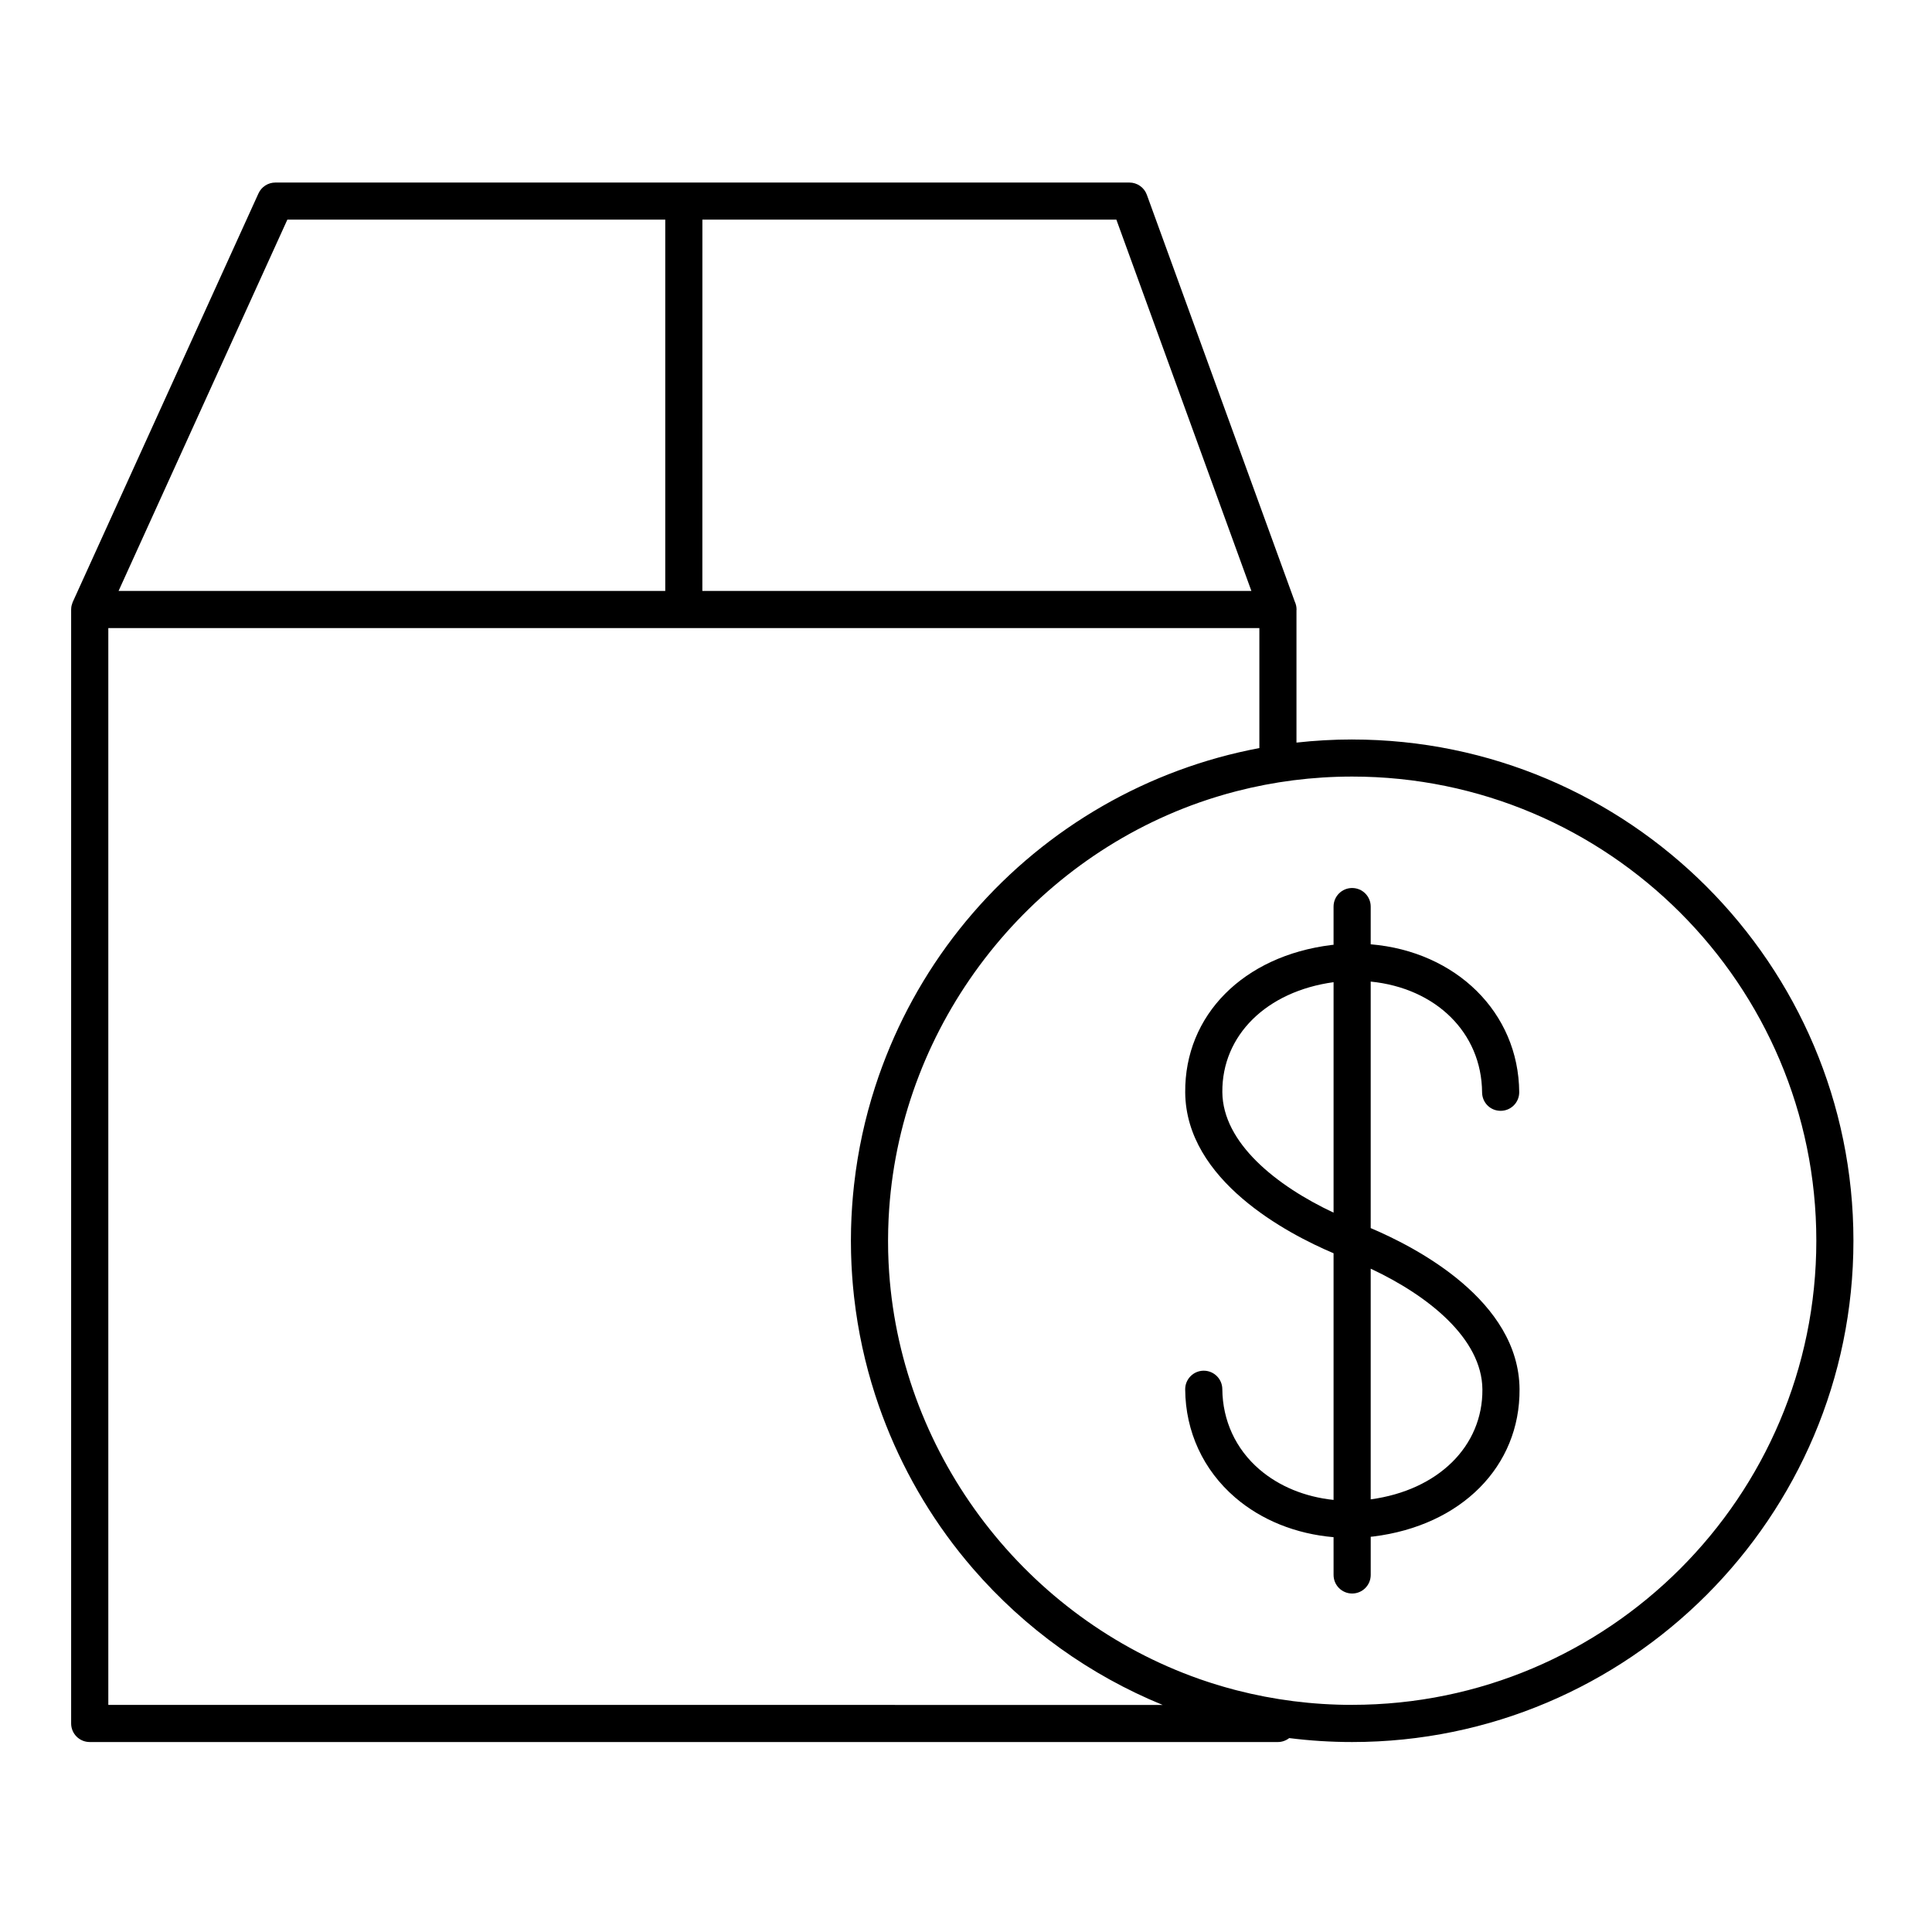
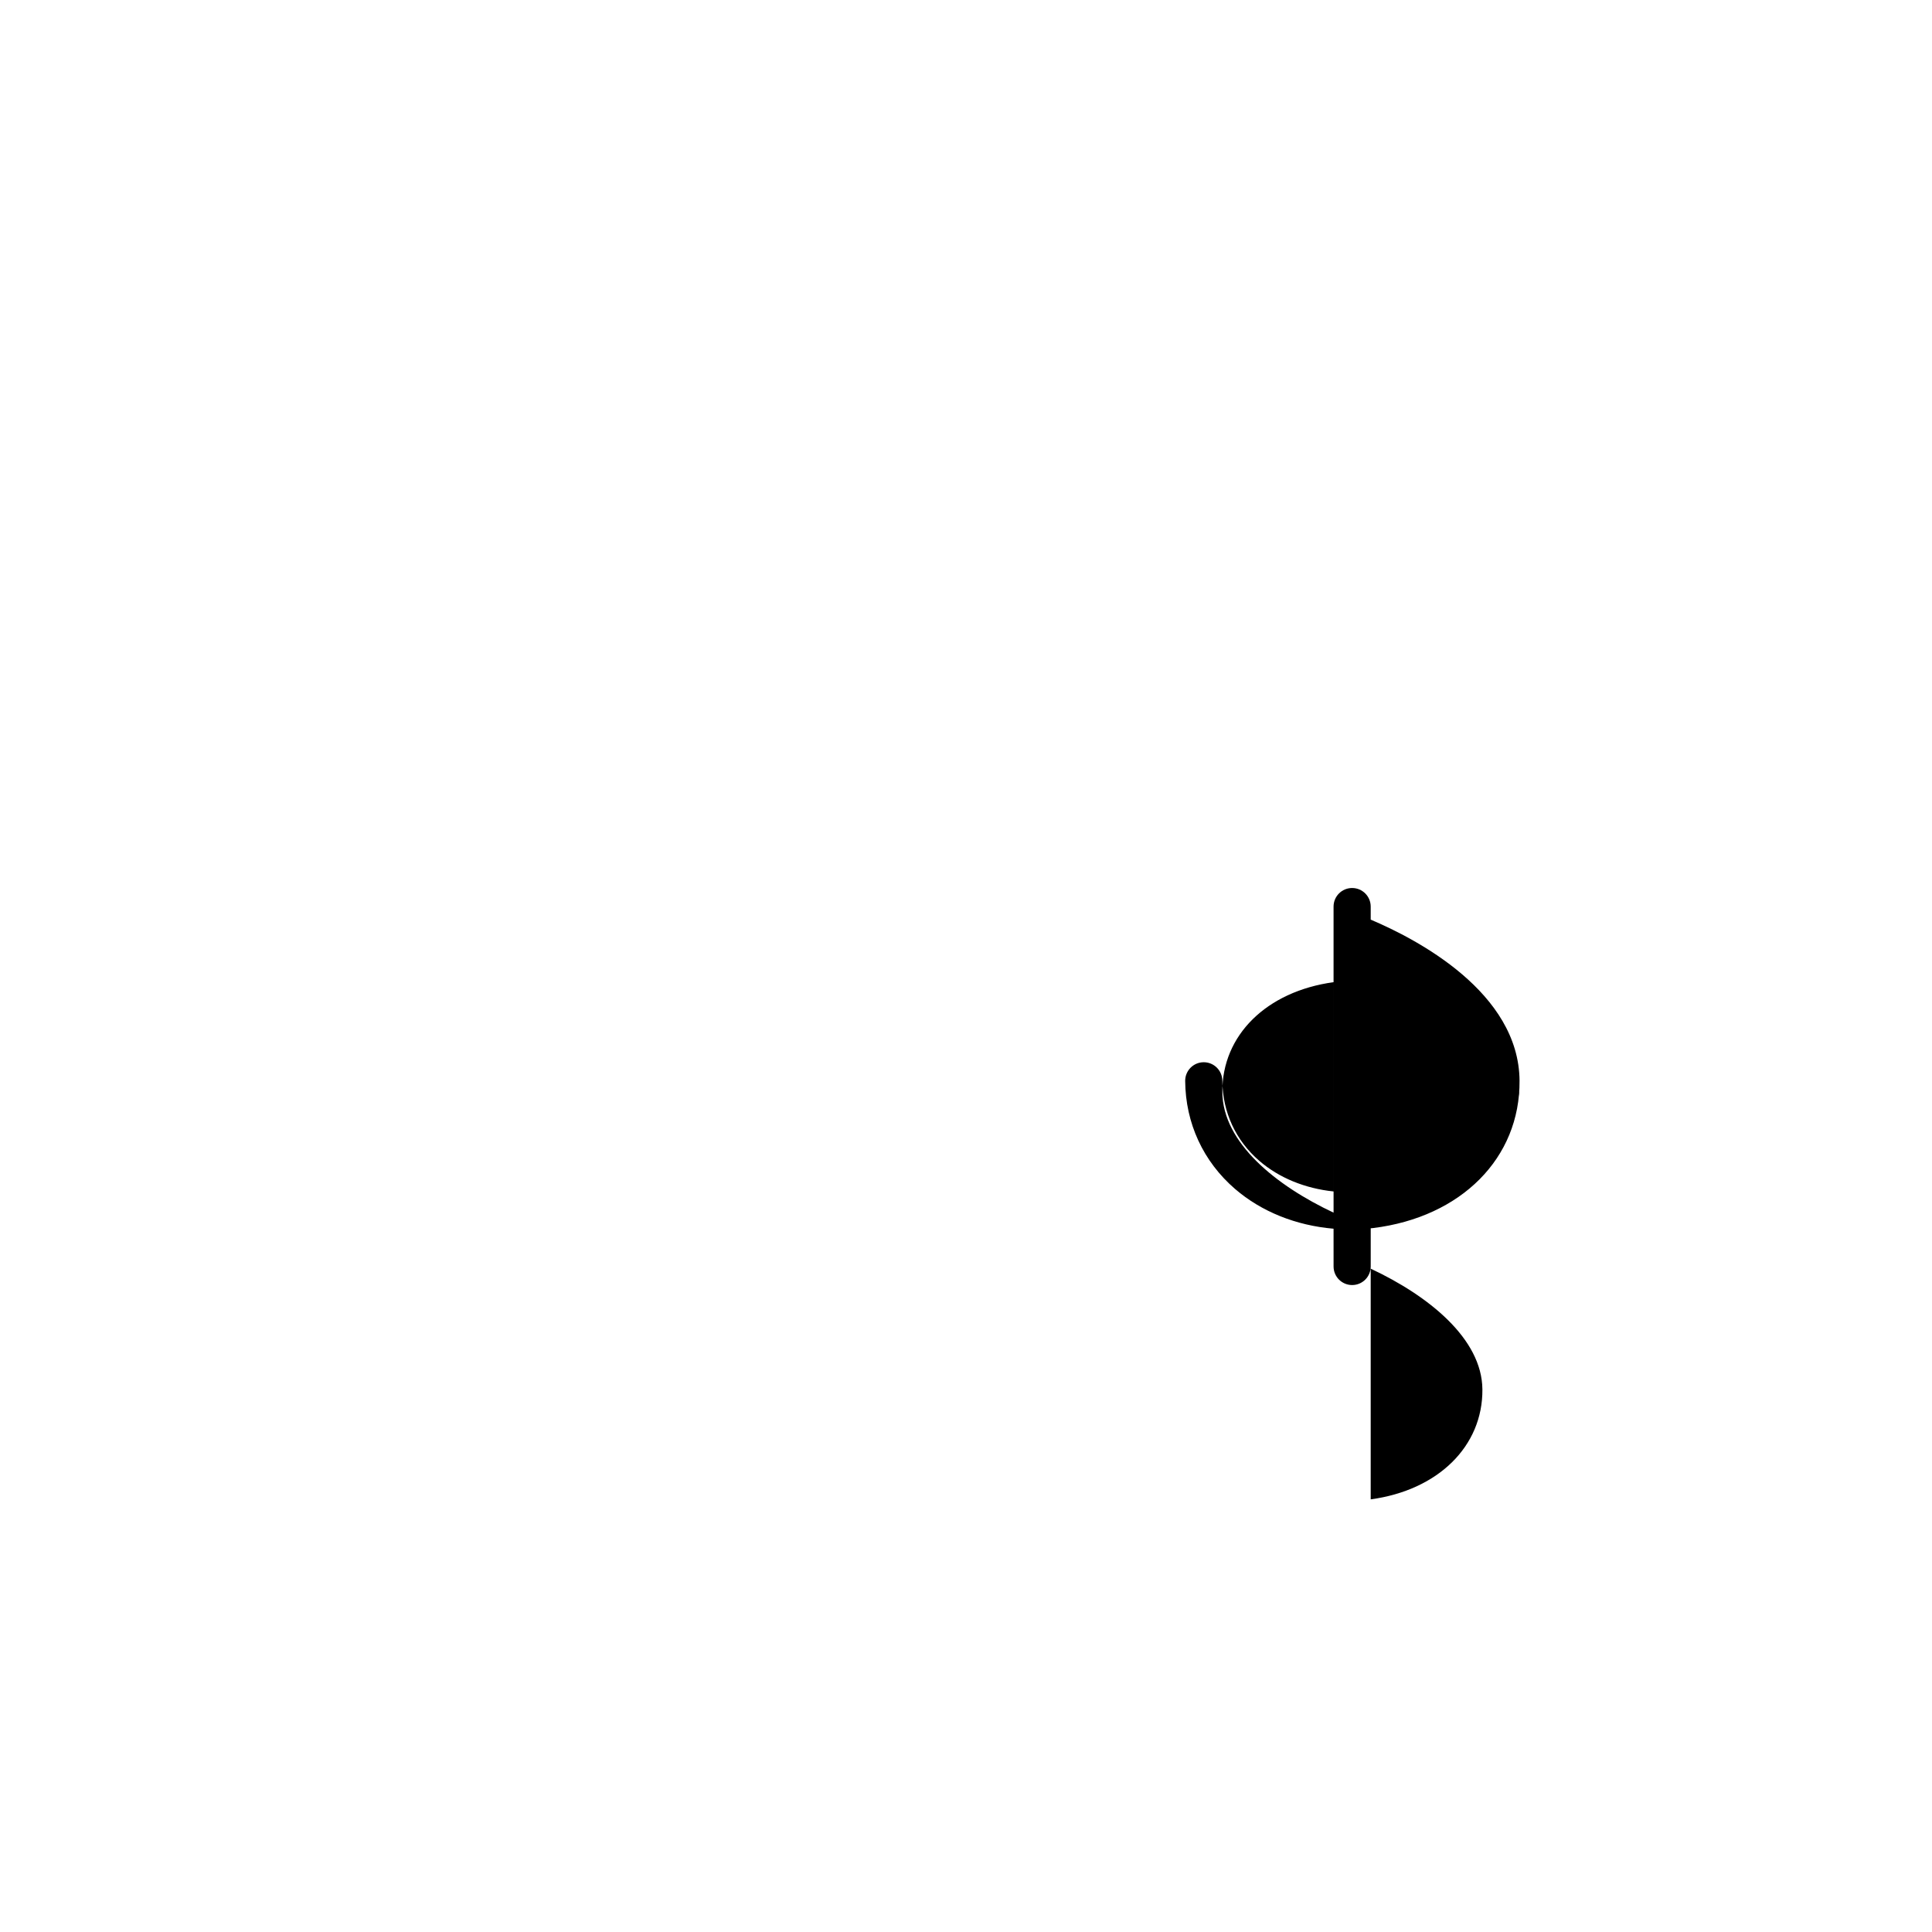
<svg xmlns="http://www.w3.org/2000/svg" fill="#000000" width="800px" height="800px" version="1.1" viewBox="144 144 512 512">
  <g>
-     <path d="m507.25 469.46v-65.332c17.246 1.734 29.395 13.508 29.52 29.367 0.02 2.719 2.199 4.914 4.957 4.883 2.719-0.02 4.902-2.238 4.883-4.957-0.168-21.133-16.762-37.281-39.359-39.172v-9.996c0-2.719-2.203-4.922-4.922-4.922s-4.922 2.203-4.922 4.922v10.125c-0.195 0.023-0.379 0.031-0.578 0.055-23.332 2.894-38.898 18.59-38.738 39.059 0.184 23.352 27.039 37.426 39.316 42.633v65.367c-7.598-0.793-14.445-3.606-19.676-8.109-6.258-5.391-9.738-12.938-9.805-21.25-0.02-2.703-2.219-4.883-4.918-4.883h-0.039c-2.719 0.02-4.902 2.242-4.883 4.957 0.086 11.195 4.785 21.359 13.223 28.629 6.992 6.019 16.121 9.676 26.098 10.531l0.004 10.008c0 2.719 2.203 4.922 4.922 4.922s4.922-2.203 4.922-4.922v-10.121c0.223-0.023 0.441-0.035 0.664-0.062 23.355-2.891 38.938-18.59 38.777-39.059-0.188-23.414-27.195-37.492-39.445-42.672zm-9.84-4.094c-15.176-7.129-29.371-18.484-29.477-31.949-0.117-15.051 11.703-26.688 29.477-29.129zm9.84 75.98v-61.133c15.227 7.129 29.496 18.504 29.602 31.996 0.117 15.07-11.754 26.719-29.602 29.137z" />
-     <path d="m502.34 339.97c-4.988 0-9.91 0.285-14.762 0.824v-35.074c0.004-0.066 0.02-0.125 0.02-0.191 0-0.746-0.168-1.453-0.465-2.09l-39.211-107.83c-0.707-1.941-2.555-3.234-4.625-3.234h-226.32c-1.93 0-3.68 1.129-4.481 2.883l-49.199 108.24c-0.012 0.023-0.016 0.047-0.027 0.07-0.023 0.059-0.043 0.113-0.066 0.172-0.09 0.227-0.16 0.453-0.215 0.688-0.012 0.059-0.031 0.113-0.043 0.168-0.055 0.285-0.082 0.57-0.086 0.855 0 0.027-0.008 0.055-0.008 0.082v295.2c0 2.719 2.203 4.922 4.922 4.922h314.88c1.133 0 2.168-0.398 3-1.047 5.469 0.691 11.035 1.047 16.684 1.047 73.25 0 132.84-59.594 132.84-132.84 0-73.25-59.594-132.84-132.84-132.84zm-172.2-137.76h109.71l35.781 98.398h-145.5zm-109.99 0h100.15v98.398h-144.88zm-47.445 393.6v-285.36h305.04v31.797c-29.383 5.512-56.207 20.922-75.91 43.707-9.832 11.367-17.578 24.23-23.023 38.004-0.184 0.465-0.359 0.93-0.539 1.398-0.168 0.434-0.336 0.875-0.5 1.312-0.266 0.719-0.523 1.441-0.781 2.164-0.062 0.18-0.129 0.359-0.191 0.543-0.293 0.848-0.578 1.703-0.855 2.559-0.016 0.047-0.031 0.098-0.047 0.145-2.652 8.211-4.523 16.77-5.527 25.586-0.02 0.168-0.039 0.336-0.059 0.5-0.086 0.766-0.164 1.535-0.234 2.309-0.031 0.32-0.059 0.637-0.086 0.961-0.059 0.668-0.109 1.332-0.156 2.004-0.031 0.449-0.059 0.898-0.086 1.352-0.035 0.566-0.07 1.137-0.098 1.707-0.027 0.605-0.051 1.219-0.07 1.828-0.016 0.434-0.035 0.867-0.043 1.301-0.023 1.062-0.039 2.129-0.039 3.195 0 1.066 0.016 2.133 0.039 3.195 0.012 0.434 0.031 0.867 0.043 1.305 0.02 0.609 0.043 1.219 0.07 1.828 0.027 0.57 0.062 1.137 0.098 1.707 0.027 0.449 0.055 0.902 0.086 1.352 0.047 0.668 0.102 1.336 0.156 2.004 0.027 0.32 0.055 0.637 0.086 0.961 0.07 0.77 0.148 1.539 0.234 2.305 0.02 0.168 0.039 0.336 0.059 0.5 1.004 8.816 2.879 17.375 5.527 25.586 0.016 0.051 0.031 0.098 0.047 0.145 0.277 0.855 0.562 1.707 0.855 2.555 0.062 0.184 0.129 0.363 0.191 0.547 0.254 0.723 0.512 1.449 0.781 2.164 0.164 0.438 0.332 0.875 0.5 1.312 0.18 0.469 0.352 0.934 0.539 1.398 5.445 13.77 13.191 26.633 23.023 38 13.797 15.949 31.078 28.285 50.285 36.141zm329.64 0c-10.559 0-20.809-1.336-30.59-3.852-0.129-0.031-0.258-0.066-0.391-0.102-0.77-0.199-1.539-0.41-2.309-0.629-0.312-0.09-0.629-0.18-0.941-0.27-0.551-0.16-1.094-0.324-1.641-0.488-0.5-0.152-0.996-0.309-1.492-0.469-0.309-0.098-0.617-0.199-0.926-0.301-0.715-0.234-1.426-0.473-2.133-0.719-0.016-0.008-0.031-0.012-0.047-0.02-45.695-16.055-78.805-58.609-82.242-107.71-0.004-0.062-0.008-0.129-0.012-0.195-0.059-0.824-0.105-1.648-0.145-2.477-0.02-0.383-0.031-0.766-0.043-1.148-0.023-0.559-0.047-1.121-0.059-1.68-0.02-0.977-0.031-1.961-0.031-2.945s0.016-1.969 0.039-2.949c0.016-0.562 0.039-1.121 0.059-1.68 0.016-0.383 0.027-0.766 0.043-1.148 0.039-0.828 0.086-1.652 0.145-2.477 0.004-0.062 0.008-0.129 0.012-0.191 3.438-49.094 36.547-91.652 82.242-107.71 0.02-0.004 0.031-0.012 0.047-0.016 0.711-0.246 1.422-0.488 2.137-0.723 0.309-0.102 0.609-0.199 0.918-0.297 0.496-0.16 0.996-0.316 1.496-0.469 0.547-0.168 1.09-0.328 1.637-0.488 0.312-0.09 0.629-0.184 0.941-0.273 0.766-0.215 1.539-0.426 2.309-0.625 0.129-0.035 0.258-0.066 0.387-0.102 9.781-2.519 20.031-3.859 30.59-3.859 67.824 0 123 55.18 123 123 0 67.824-55.18 123-123 123z" />
+     <path d="m507.25 469.46v-65.332c17.246 1.734 29.395 13.508 29.52 29.367 0.02 2.719 2.199 4.914 4.957 4.883 2.719-0.02 4.902-2.238 4.883-4.957-0.168-21.133-16.762-37.281-39.359-39.172v-9.996c0-2.719-2.203-4.922-4.922-4.922s-4.922 2.203-4.922 4.922v10.125v65.367c-7.598-0.793-14.445-3.606-19.676-8.109-6.258-5.391-9.738-12.938-9.805-21.25-0.02-2.703-2.219-4.883-4.918-4.883h-0.039c-2.719 0.02-4.902 2.242-4.883 4.957 0.086 11.195 4.785 21.359 13.223 28.629 6.992 6.019 16.121 9.676 26.098 10.531l0.004 10.008c0 2.719 2.203 4.922 4.922 4.922s4.922-2.203 4.922-4.922v-10.121c0.223-0.023 0.441-0.035 0.664-0.062 23.355-2.891 38.938-18.59 38.777-39.059-0.188-23.414-27.195-37.492-39.445-42.672zm-9.84-4.094c-15.176-7.129-29.371-18.484-29.477-31.949-0.117-15.051 11.703-26.688 29.477-29.129zm9.84 75.98v-61.133c15.227 7.129 29.496 18.504 29.602 31.996 0.117 15.07-11.754 26.719-29.602 29.137z" />
  </g>
</svg>